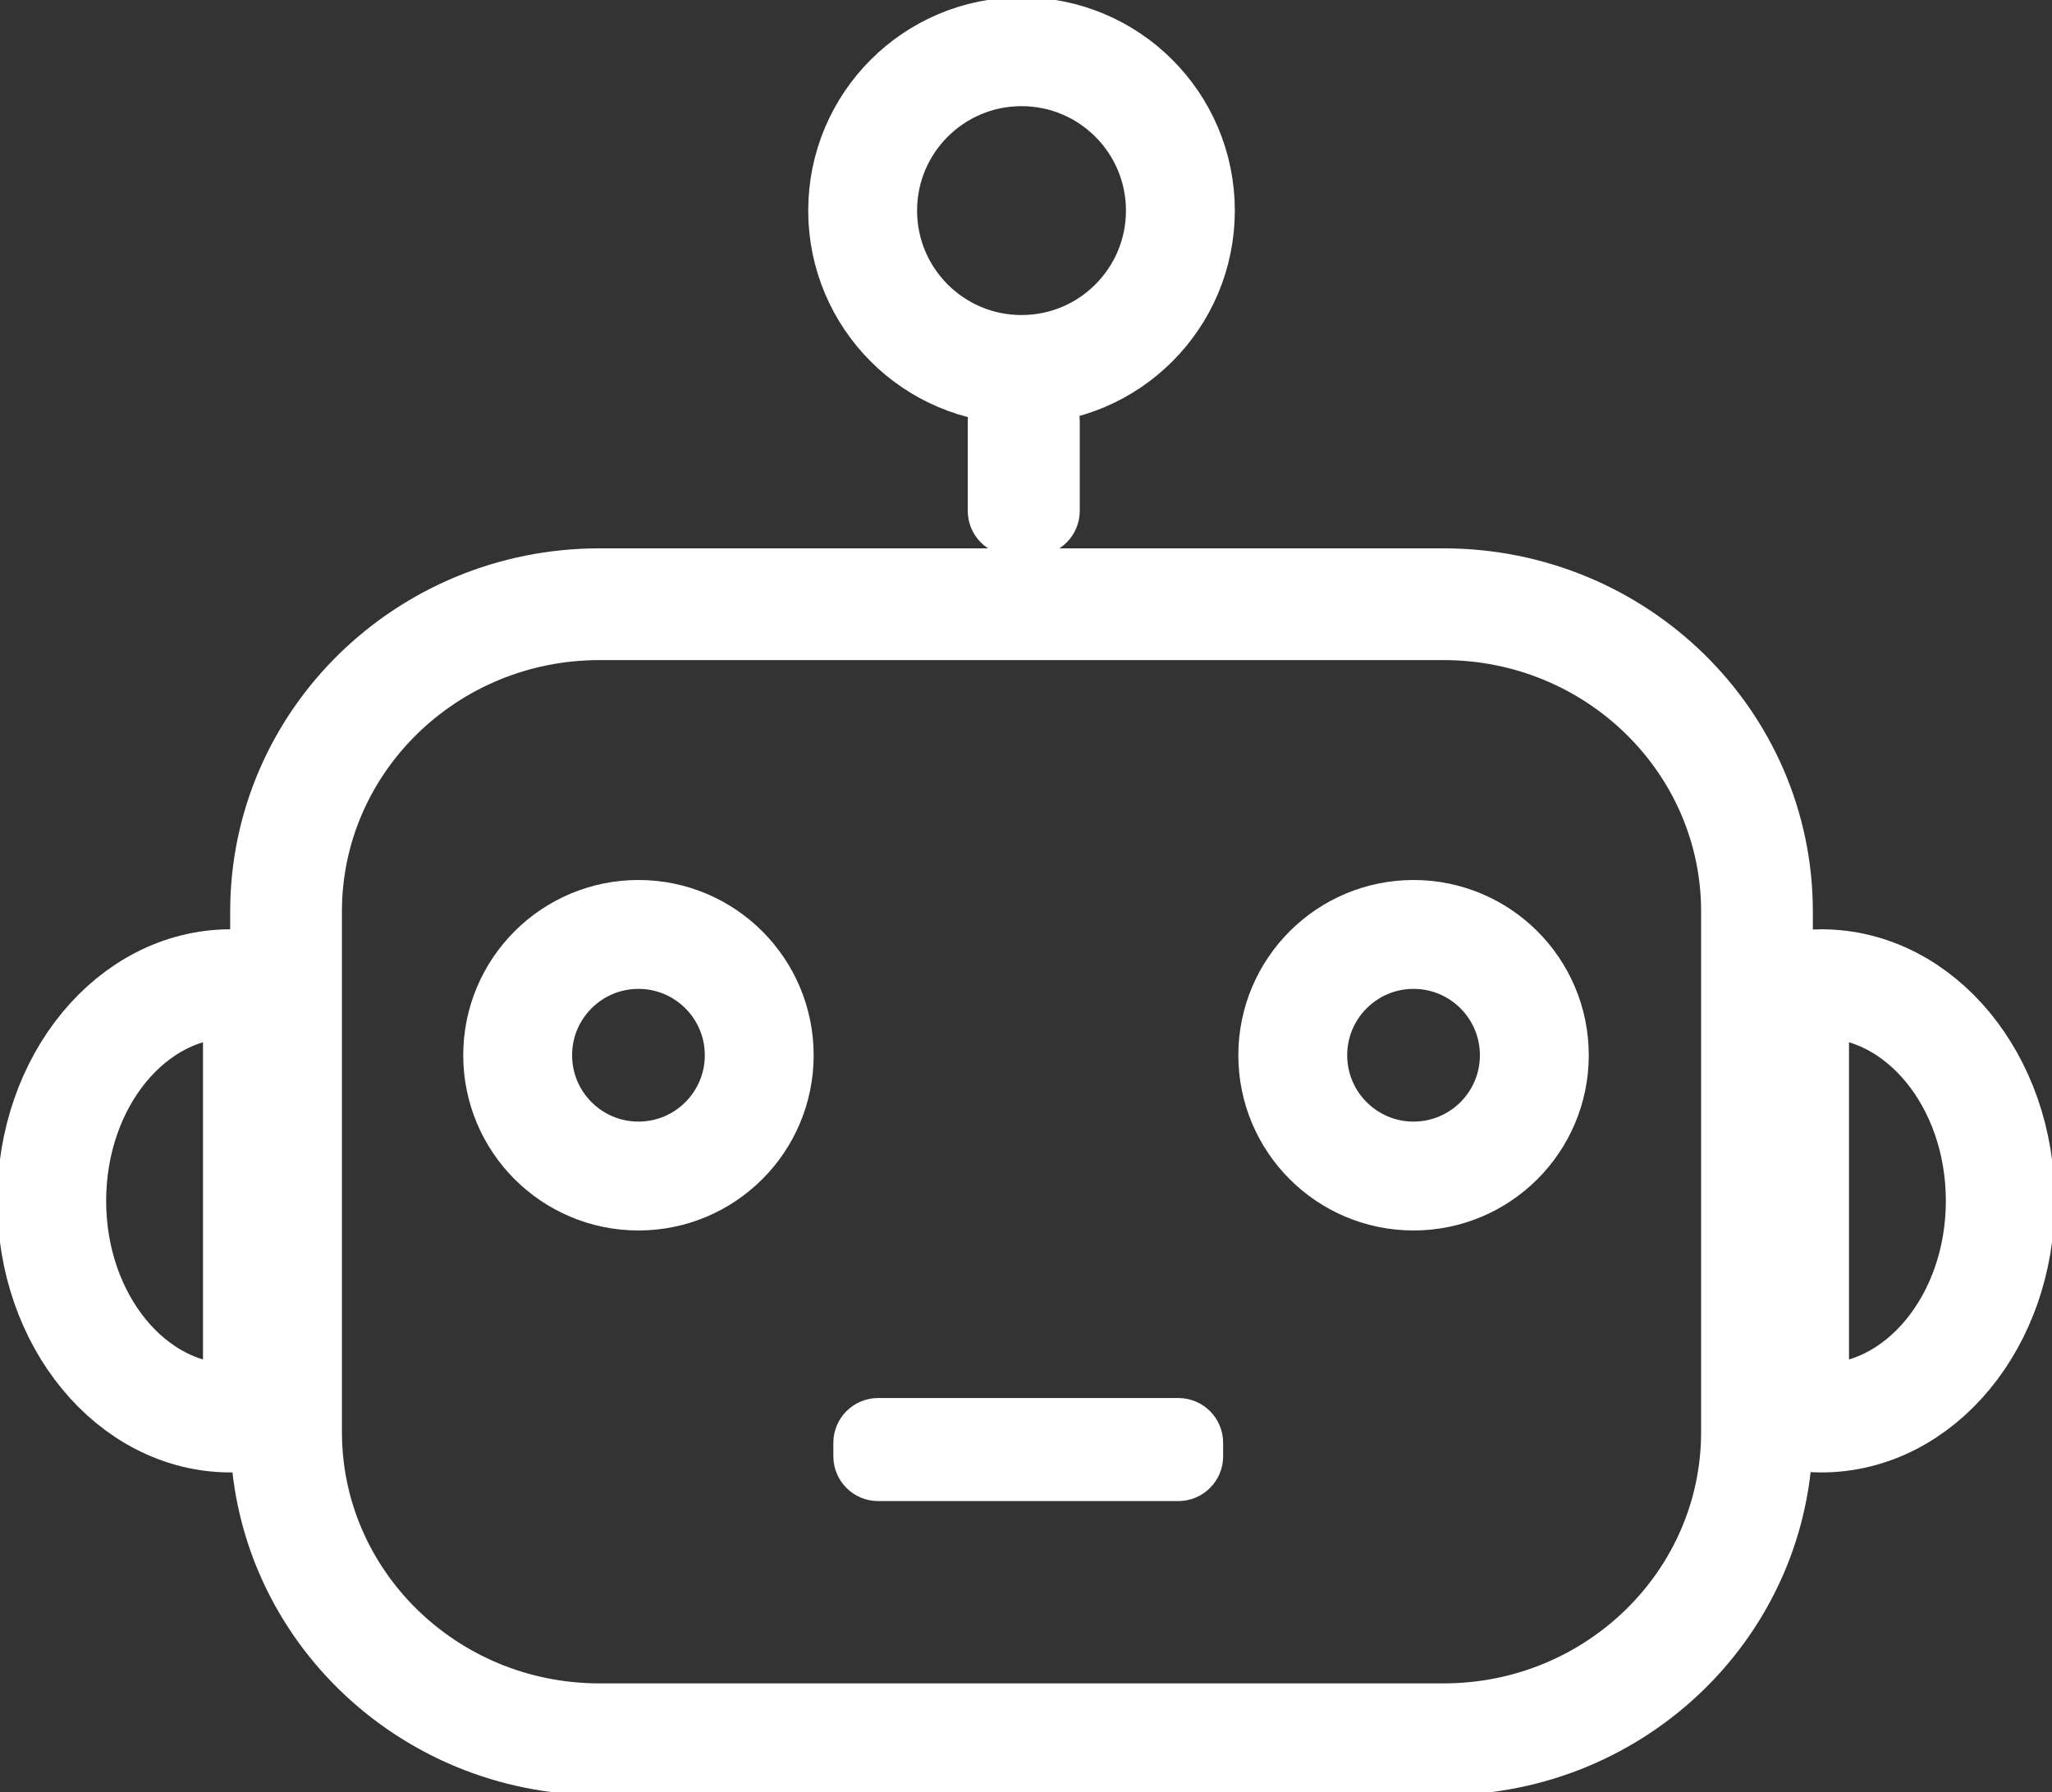
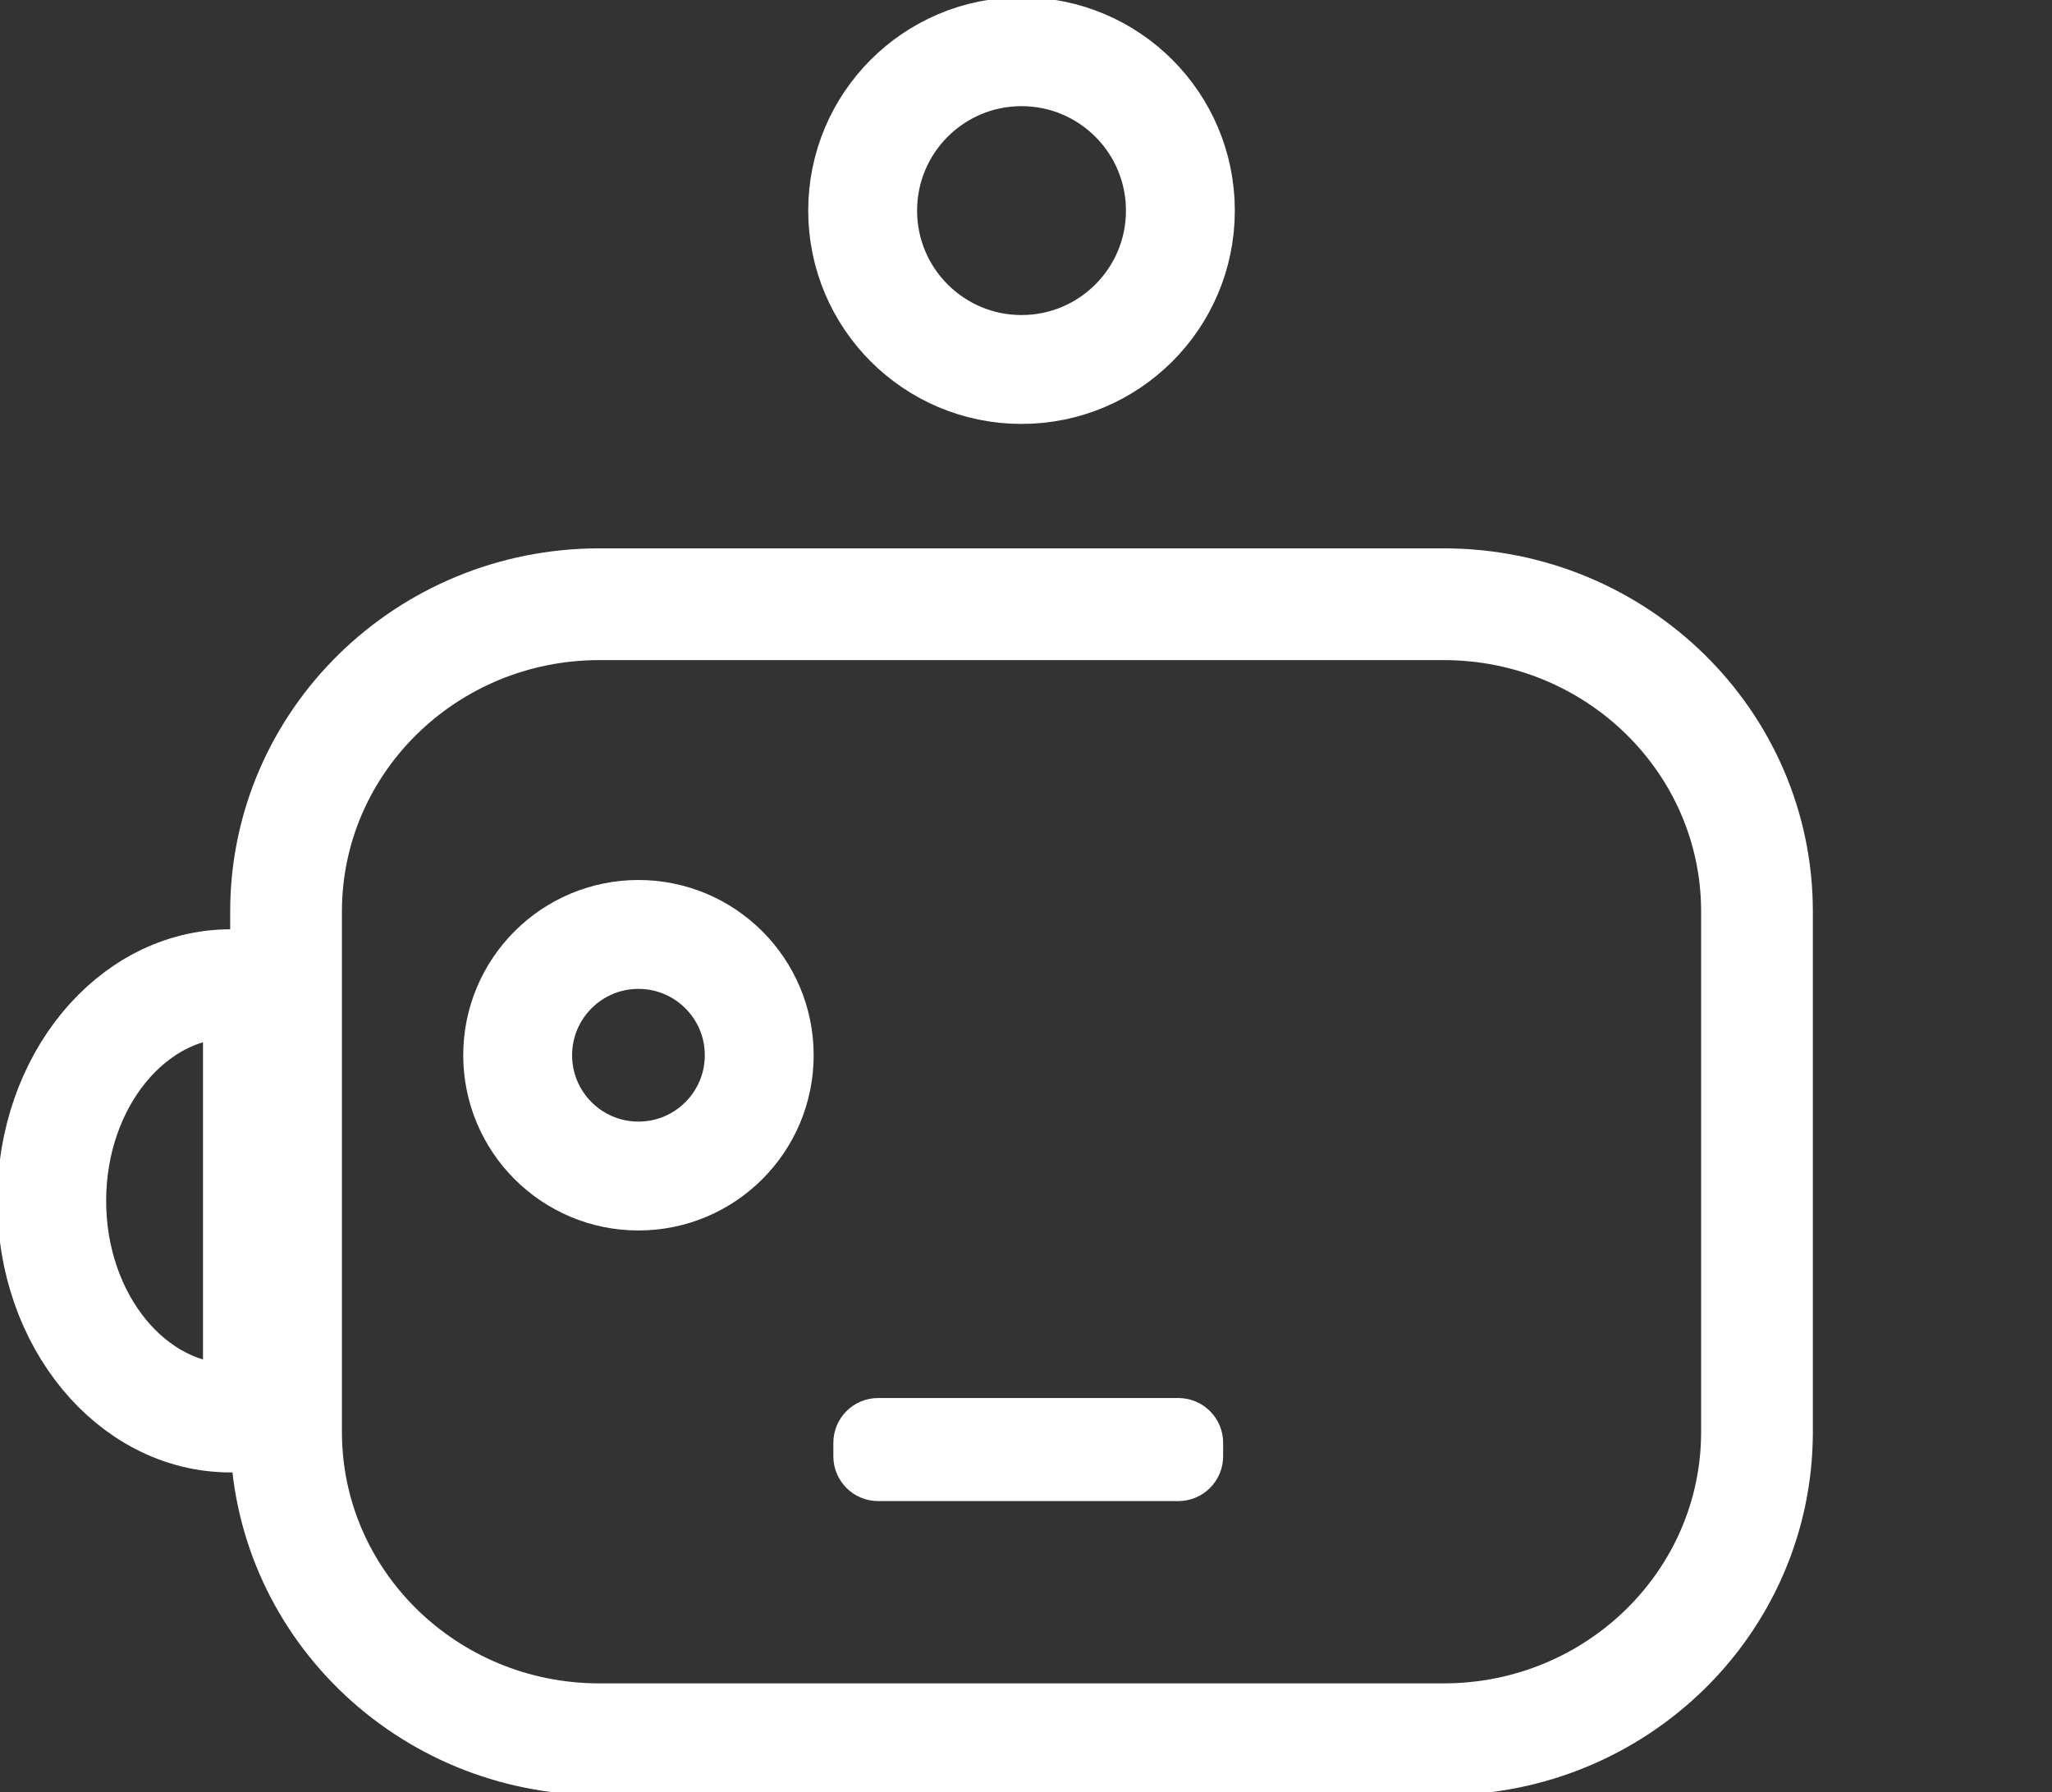
<svg xmlns="http://www.w3.org/2000/svg" version="1.1" width="458" height="400" viewBox="0 0 458 400">
  <rect x="0" y="0" width="458" height="400" fill="#333333" stroke="none" />
  <g id="Group-1">
    <g id="Rounded-Rectangl">
      <path id="Rounded-Rectangl-stroke" d="M133.798,134.846 C133.798,134.846 322.202,134.846 322.202,134.846 C360.835,134.846 392.153,165.553 392.153,203.431 C392.153,203.431 392.153,319.569 392.153,319.569 C392.153,357.447 360.835,388.154 322.202,388.154 C322.202,388.154 133.798,388.154 133.798,388.154 C95.165,388.154 63.847,357.447 63.847,319.569 C63.847,319.569 63.847,203.431 63.847,203.431 C63.847,165.553 95.165,134.846 133.798,134.846 z" fill="none" stroke="#FFFFFF" stroke-width="24.94" />
    </g>
-     <path id="Rounded-Rectangl" d="M226.000,84.000 C226.000,84.000 231.000,84.000 231.000,84.000 C236.523,84.000 241.000,88.477 241.000,94.000 C241.000,94.000 241.000,114.000 241.000,114.000 C241.000,119.523 236.523,124.000 231.000,124.000 C231.000,124.000 226.000,124.000 226.000,124.000 C220.477,124.000 216.000,119.523 216.000,114.000 C216.000,114.000 216.000,94.000 216.000,94.000 C216.000,88.477 220.477,84.000 226.000,84.000 z" fill="#FFFFFF" />
    <path id="Rounded-Rectangl" d="M196.000,312.000 C196.000,312.000 263.000,312.000 263.000,312.000 C268.523,312.000 273.000,316.477 273.000,322.000 C273.000,322.000 273.000,325.000 273.000,325.000 C273.000,330.523 268.523,335.000 263.000,335.000 C263.000,335.000 196.000,335.000 196.000,335.000 C190.477,335.000 186.000,330.523 186.000,325.000 C186.000,325.000 186.000,322.000 186.000,322.000 C186.000,316.477 190.477,312.000 196.000,312.000 z" fill="#FFFFFF" />
    <g id="Ellipse-1">
-       <path id="Ellipse-1-stroke" d="M406.531,316.457 C404.496,316.457 402.496,316.270 400.542,315.913 C400.542,315.913 400.542,220.087 400.542,220.087 C402.496,219.730 404.496,219.542 406.531,219.542 C428.582,219.542 446.457,241.238 446.457,268.000 C446.457,294.762 428.582,316.457 406.531,316.457 z" fill="none" stroke="#FFFFFF" stroke-width="24.3" />
-     </g>
+       </g>
    <g id="Ellipse-1-copy">
      <path id="Ellipse-1-copy-stroke" d="M57.458,315.913 C55.504,316.270 53.504,316.457 51.469,316.457 C29.418,316.457 11.543,294.762 11.543,268.000 C11.543,241.238 29.418,219.542 51.469,219.542 C53.504,219.542 55.504,219.730 57.458,220.087 C57.458,220.087 57.458,315.913 57.458,315.913 z" fill="none" stroke="#FFFFFF" stroke-width="24.3" />
    </g>
    <g id="Ellipse-2">
      <path id="Ellipse-2-stroke" d="M228.000,11.542 C247.583,11.542 263.458,27.417 263.458,47.000 C263.458,66.583 247.583,82.458 228.000,82.458 C208.417,82.458 192.542,66.583 192.542,47.000 C192.542,27.417 208.417,11.542 228.000,11.542 z" fill="none" stroke="#FFFFFF" stroke-width="24.3" />
    </g>
    <g id="Ellipse-2-copy">
-       <path id="Ellipse-2-copy-stroke" d="M315.500,208.542 C330.388,208.542 342.458,220.612 342.458,235.500 C342.458,250.388 330.388,262.458 315.500,262.458 C300.612,262.458 288.542,250.388 288.542,235.500 C288.542,220.612 300.612,208.542 315.500,208.542 z" fill="none" stroke="#FFFFFF" stroke-width="24.3" />
-     </g>
+       </g>
    <g id="Ellipse-2-copy-2">
      <path id="Ellipse-2-copy-2-stroke" d="M142.500,208.542 C157.388,208.542 169.458,220.612 169.458,235.500 C169.458,250.388 157.388,262.458 142.500,262.458 C127.612,262.458 115.542,250.388 115.542,235.500 C115.542,220.612 127.612,208.542 142.500,208.542 z" fill="none" stroke="#FFFFFF" stroke-width="24.3" />
    </g>
  </g>
</svg>